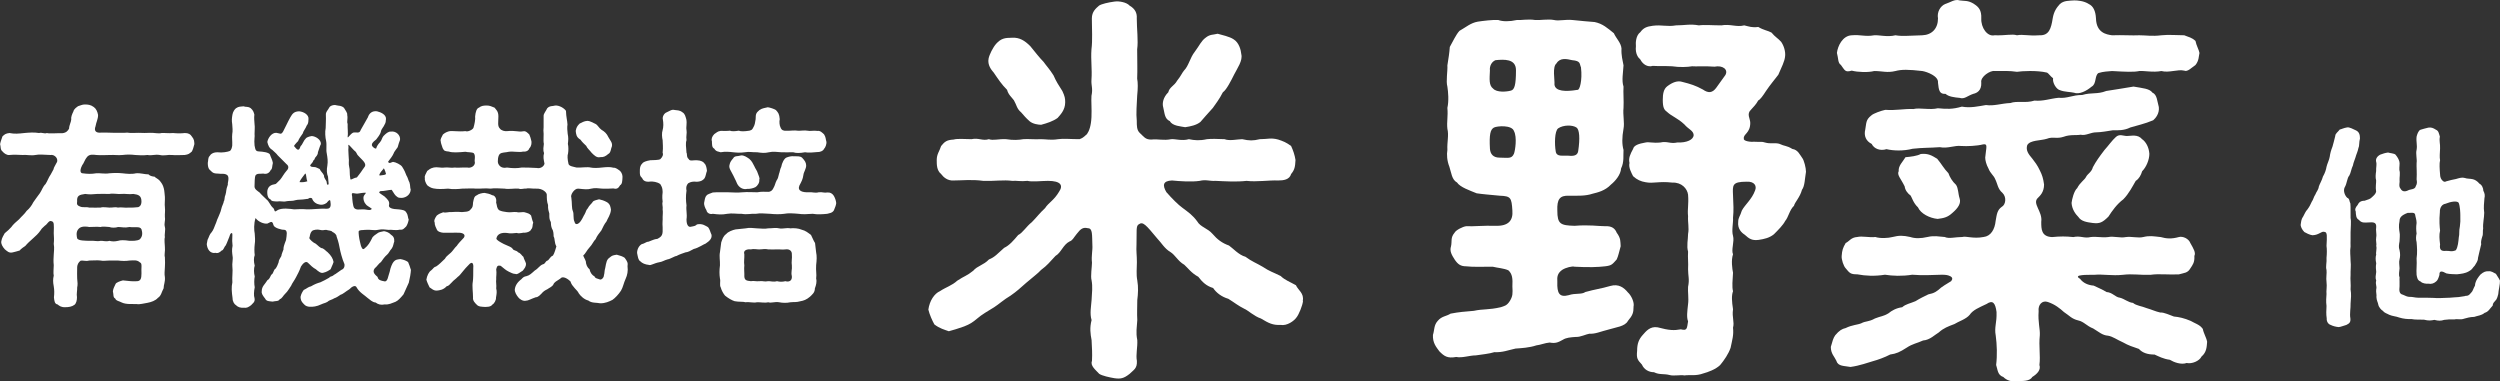
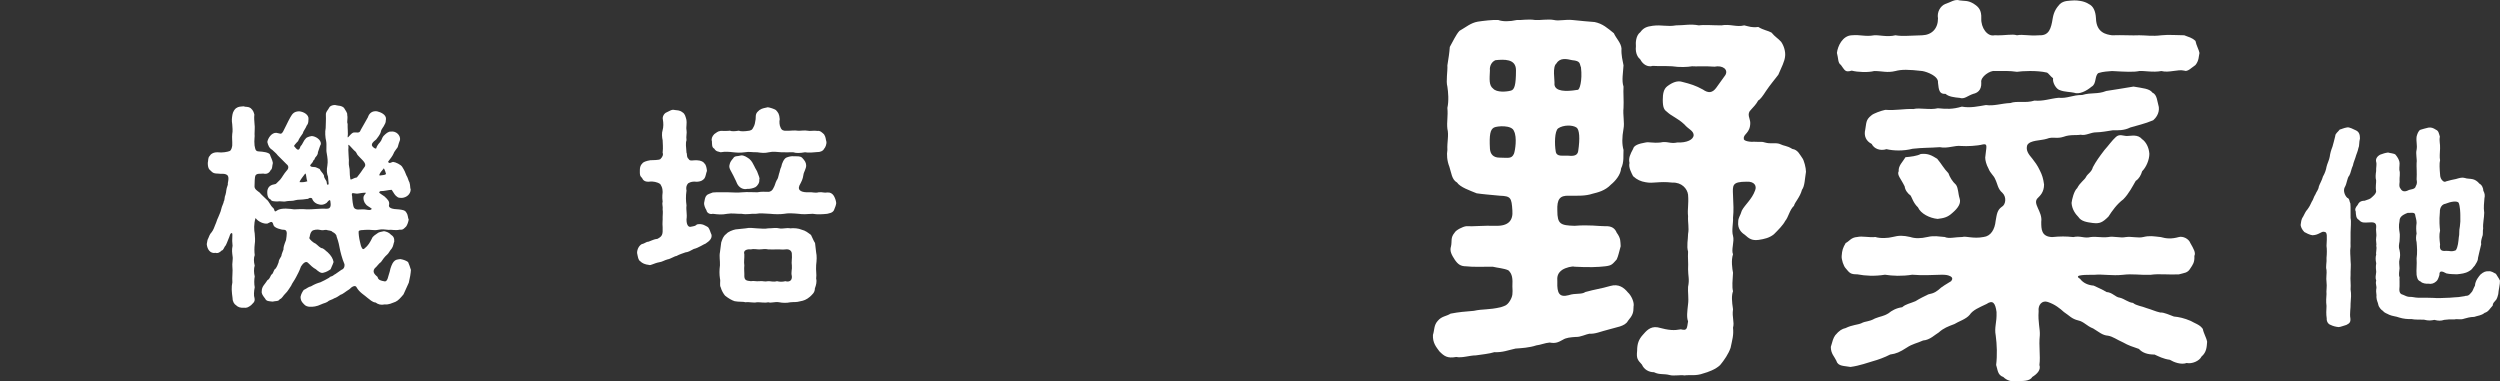
<svg xmlns="http://www.w3.org/2000/svg" id="_レイヤー_1" viewBox="0 0 630.73 96.23">
  <rect x="0" y="0" width="630.73" height="96.23" fill="#333333" stroke="none" />
  <defs>
    <style>.cls-1{fill:#fff;stroke-width:0px;}</style>
  </defs>
-   <path class="cls-1" d="m48.39,34.42c.65.81.59,1.18.65,1.94-.22.86-.38,1.4-.65,1.88-.7.59-.81.7-1.77.86-1.02,0-2.31.11-3.23,0-1.13-.11-1.99.27-3.07,0-1.34-.21-1.99.22-3.12,0-1.24.16-1.99.05-3.12,0-.86-.11-1.94-.16-3.17,0-1.13.11-1.94-.05-3.12,0-1.18,0-2.2.11-3.5,0-.86-.11-1.72-.21-2.31.48-.59.65-.81,1.61-1.24,2.1-.81,1.56-.32,2.04.11,2.04,1.18.16,2.15.21,3.39,0,.81-.11,2.2.21,3.33,0,1.29-.11,2.26-.11,3.33,0,.97.11,2.31.27,3.39,0,1.18-.11,2.1.27,3.17.27.32.38.97.54,1.56.59.22.32.75.43,1.29,1.02.59.75.81,1.13,1.02,1.94.16.54.21,1.67.27,2.15.05.7-.11,1.94,0,2.53.11,1.08-.05,1.61,0,2.53.16,1.08-.27,1.51,0,2.53.21.65-.16,1.94,0,2.53-.21.7,0,1.88,0,2.53.11,1.02-.21,1.99,0,2.53.05,1.13.05,1.77,0,2.53-.05,1.13-.16,1.67,0,2.53.11,1.18-.32,1.88-.32,2.8-.54.97-.59,1.88-1.45,2.42-.59.7-1.72,1.08-2.58,1.24-.86.11-1.94.48-2.8.32-1.02-.05-2.63.16-3.82-.43-.43-.27-1.4-.38-1.56-.97-.59-.27-.38-.97-.59-1.83.11-.86.38-1.08.7-1.88.16-.32,1.13-.7,1.83-.86,1.72.16,2.1.27,3.44.21,1.02,0,1.24-.64,1.24-1.94-.11-1.45.27-2.58-.38-2.8-.7-.65-1.4-.54-2.63-.48-.97.16-1.94.11-2.9,0-1.02-.05-1.51.05-2.2,0-.75,0-1.67.16-2.2,0-.86-.11-1.67,0-2.9,0-.81.27-1.51-.11-2.15.05-.54.38-.81.97-.86,1.56,0,1.51-.05,2.21,0,2.9.11,1.02.16,1.56,0,2.31.05.65-.21,1.67-.05,2.42,0,.75-.16,1.56-.65,1.94-.64.48-1.5.59-2.26.59-1.08.05-1.51-.32-1.99-.7-.75-.11-.81-.91-.91-1.77.11-1.08.11-1.83-.05-2.8-.21-1.08-.21-1.83,0-2.69-.16-.59,0-1.99,0-2.63-.11-1.02-.05-1.88,0-2.69,0-.64.21-1.56,0-2.69.11-1.13.05-1.61,0-2.69.05-2.31.16-2.9-.65-3.06-.59-.22-1.02.86-1.56,1.13-.59.59-.81.7-1.02,1.08-.65.97-1.4,1.61-1.88,2.04-.91.81-1.56,1.4-2.04,1.99-.38.27-1.13.75-1.45,1.18-.43.16-1.4.38-1.78.48-.91.21-1.34-.27-1.99-.81-.59-.65-.97-1.4-.86-1.99.16-1.02.59-1.45.86-2.04.7-.54,1.29-1.13,1.67-1.56.38-.59,1.29-1.4,1.94-1.94.7-.81,1.45-1.4,1.88-2.1.75-.65,1.29-1.34,1.72-2.21.59-.91,1.08-1.45,1.67-2.31.48-.7.81-1.77,1.4-2.26.54-.81.7-1.56,1.34-2.47.27-.48.38-.65.7-1.29,0-.38.48-1.02.75-1.61.64-.86-.38-2.21-1.56-1.99-1.67-.05-2.79-.21-3.76,0-1.13.22-2.37-.11-3.23,0-1.02-.05-2.26-.11-3.33,0-.59.11-1.4-.43-1.72-.86-.64-.48-.43-1.24-.64-1.88.11-.65.38-1.24.59-1.94.54-.54.86-.75,1.77-.86,1.29.27,2.31.16,3.76,0,1.24-.11,2.42-.21,3.71,0,.81-.21,1.29.27,1.99,0,.59.21,2.47,0,3.87.05,1.02-.11,1.45-.65,1.72-1.18,0-.81.48-1.56.54-2.26-.11-.59.22-1.4.54-2.04.16-.7.86-1.08,1.18-1.34.75-.21,1.02-.43,1.72-.43.75,0,1.45.05,2.26.65.59.43.91,1.13,1.07,1.99,0,1.08-.48,1.83-.64,2.85-.48,1.24.21,1.72,1.34,1.61,1.51-.05,2.42.05,3.6.05,1.13-.05,2.04.05,3.06-.05.97.16,1.77.05,2.9.05.91.05,2.04.05,2.85,0,.97-.05,2.15.27,2.9.05.86-.05,1.83.11,2.9,0,1.13.11,2.04.11,2.96,0,.97,0,1.45.32,1.77.86Zm-12.69,23.44c-.38-.86-1.67-.38-3.01-.59-1.34.27-1.88,0-2.9,0-.64.22-1.67.22-2.2,0-.54,0-1.56-.21-2.2,0-1.08-.11-1.83,0-2.9,0-.48-.11-1.94-.32-2.63.43-.81.81-.48,2.04-.38,2.47.38.59,1.99.54,3.01.59,1.4-.11,1.83.22,2.9,0,.54-.05,1.4.27,2.2,0,.65.16,1.24.22,2.2,0,.59-.21,1.56-.21,2.9,0,.7,0,1.94.05,2.58-.38.81-.81.65-1.77.43-2.53Zm-14.2-8.93c-1.45.21-2.15.38-2.04,1.88-.05.59-.16.97.75,1.29.54.32,1.72.05,2.26.27,1.34,0,2.04.05,2.9,0,.7-.22,1.61,0,2.2,0,.91.05,1.5-.22,2.2,0,.86-.16,1.51.11,2.9,0,.43.05,1.72-.05,2.21-.11.32-.11.81-.43.81-1.45,0-1.51-.86-1.72-2.04-1.88-1.18.16-2.15-.11-3.01,0-.91.11-2.04-.22-3.07,0-1.02-.05-2.2,0-3.07,0-1.18.11-1.88.16-3.01,0Z" />
  <path class="cls-1" d="m103.68,68.03c-.05.91-.27,2.2-.54,3.28-.48,1.02-.97,2.15-1.34,2.96-.75.91-1.4,1.61-2.04,1.88-.91.32-1.61.75-2.69.65-.97.21-1.67,0-2.31-.48-.86-.05-1.56-.86-1.99-1.13-.75-.7-2.1-1.4-2.8-2.69-.32-.7-1.24-.16-1.83.48-.97.59-1.72,1.29-2.15,1.34-.48.32-1.18.81-1.61.91-.65.43-1.34.48-1.67.86-.7.43-1.02.38-1.56.65-1.34.65-2.26.65-2.69.65-.75.05-1.4-.16-1.83-.7-.7-.7-.75-1.08-.81-1.77.16-.81.48-1.29.81-1.77.65-.27,1.18-.81,1.83-.91.91-.54,1.61-.81,2.37-1.02.54-.22,1.72-.86,2.26-1.18.21-.38.59-.16,1.18-.7.54-.27,1.08-.75,1.83-1.24.48-.16.91-.59.81-1.45-.59-1.34-1.08-3.33-1.18-3.92-.16-.81-.27-1.56-.81-3.07,0-.48-.59-.97-1.02-1.13-.32-.43-.97-.32-1.61-.54-.65,0-.75.21-1.61,0-.48-.16-1.67-.05-1.99.32-.59.7-.43,1.24-.65,1.72,0,.32,1.02,1.24,1.61,1.45.59.43,1.08,1.13,1.77,1.18.65.38.65.54,1.24.97.91.86,1.34,1.61,1.5,2.47-.27.86-.59,1.34-.75,1.83-.54.38-1.08.7-1.77.86-.65.27-1.4-.38-1.94-.86-.65-.32-1.4-1.02-2.04-1.67-.54-.48-1.24.21-1.72.97-.48,1.34-.81,1.83-1.24,2.69s-1.02,1.56-1.24,2.15c-.48.64-.81,1.4-1.51,2.04-.48.43-.86,1.29-1.34,1.34-.32.64-1.02.43-1.83.64-.91-.11-1.56-.05-1.88-.75-.54-.7-.97-1.24-.86-1.88,0-1.24.81-1.72,1.45-2.8.64-.27.7-1.13,1.08-1.45.43-.21.43-1.18.97-1.45.43-.59.54-1.08.75-1.56.05-.7.38-.97.7-1.61,0-.32.38-1.24.54-1.67-.05-.43.11-1.02.64-2.37.16-1.24.48-2.47-.43-2.58-.7.05-2.58-.48-2.74-1.18-.32-1.34-.81-.65-1.56-.38-.86.11-2.26-.43-2.96-1.4-.48,1.45-.38,3.12-.21,3.92.05.65.16,1.88,0,2.69-.11.97-.11,1.88,0,2.74-.27.7-.27,1.61,0,2.69-.27.7-.21,1.88,0,2.69-.16.75-.16,1.94,0,2.74-.21,1.02-.27,2.1-.05,2.74.21,1.02-.48,1.29-.86,1.77-.65.48-1.02.75-1.88.65-.86.05-1.45-.16-1.94-.65-.38-.21-.86-.86-.86-1.77-.22-1.56-.32-2.8-.05-3.98-.11-1.34.16-2.85,0-3.98-.11-.65.21-1.94.05-2.63-.11-.91-.22-1.51,0-2.63-.11-.91-.11-1.4-.05-2.63.05-.65-.16-.65-.38-.48-.27.27-.21.54-.65,1.51-.21.59-.48,1.18-.64,1.51-.43.38-.54,1.24-1.02,1.29-.32.32-.92.81-1.51.59-1.4.27-2.15-.91-2.26-2.21.16-.81.16-1.13.38-1.45.16-.32.32-1.02.86-1.56.43-.54.7-1.34.91-1.88.38-.81.32-1.02.75-1.88.16-.48.65-1.4.75-2.04.16-.81.65-1.56.65-1.99.27-.32.11-1.02.43-1.67.27-.86.05-1.08.59-2.53-.11-.43.43-1.61-.05-2.31-.65-.65-1.72-.32-2.53-.48-1.29,0-1.45-.48-1.94-.91-.43-.32-.54-1.02-.54-1.77.16-.7,0-1.29.48-1.77.21-.43.91-.97,2.04-.92,1.08.16,2.53-.11,3.01-.32.43-.21.59-.97.64-1.4.05-1.24-.11-1.88,0-2.9.16-.65.05-1.83,0-2.42-.16-1.08-.11-1.45.05-2.47.11-.7.59-1.4.91-1.61.7-.48,1.13-.38,1.88-.48.7.27,1.02-.05,1.83.48.65.59.75,1.02.91,1.61-.11.86,0,1.61.05,2.47.11.7,0,1.4,0,2.42.11.65-.16,1.4,0,2.9.21.92.16,1.51,1.18,1.51.86.05,2.37.21,2.69.75.16.59.65,1.4.75,2.15-.22.86-.11,1.56-.54,1.77-.27.64-.92,1.18-1.88.91-.81.11-1.51-.11-1.94.43-.27.48-.22,1.83-.27,2.85.05.7.65,1.02,1.29,1.51.48.59,1.02,1.02,1.77,1.77.54.38.97,1.51,1.51,1.99.7.48.21,1.45,1.13.75,1.08-.75,3.44-.38,4.3-.27,1.02-.05,1.94-.11,3.23,0,1.24.05,3.55-.27,5.05-.16,1.02,0,1.02-.91.86-1.88-.05-.38-.21-.38-.54-.05-.11.11-.21.21-.43.48-.59.43-1.29.54-1.83.38-.65-.11-1.56-.59-1.83-1.56-.81-.32-.75.21-1.29.16-1.51.27-2.21.11-2.9.32-.75.27-1.61.11-2.31.27-.7.21-1.45-.11-2.31.05-.91-.05-1.4,0-1.72-.59-.38-.05-.86-.7-.75-2.1.21-1.13.86-1.51,2.1-1.72.27-.16.65-.65,1.13-1.08.48-.54.91-1.45,1.67-2.31.48-.48.59-1.13-.05-1.61-.91-.97-1.99-1.94-2.21-2.21-.43-.59-.86-.86-1.4-1.4-.81-.48-1.02-1.13-1.24-1.99.16-.97,1.08-2.37,2.26-2.31.97.11,1.18.59,1.72-.32.32-.54,1.24-2.58,1.83-3.6.54-.97.97-1.45,2.21-1.51,1.24.11,2.47.92,2.37,1.94-.05.43.05,1.08-.43,1.61-.32.86-.91,1.45-1.02,2.04-.59.86-.91,1.24-1.18,1.94-.22.21-.54.54-.75.81-.16.16-.27.38-.27.43q0,.11.11.11c.97,1.34,1.24.81,1.56-.11.48-.38.7-1.34,1.24-1.83.11-.32.86-.59,1.56-.7.91.05,2.37.86,2.31,2.04-.16.21-.38.97-.75,2.04,0,.75-.54,1.13-.75,1.45-.11.65-.32.27-.54.97-.11.32-.81.81-.64,1.02.27.38.7.22.97.32.32-.11.97.32,1.4.48.27.65.75.91,1.08,1.61,0,.91.7,1.18.7,1.83.05.43.16.54.27.54s.21-.11.21-.27c-.05-.75-.05-.81-.16-1.77-.32-.81-.38-1.67-.16-2.85.16-1.02.05-1.83-.16-3.06-.21-.86.05-2.1-.16-3.12-.21-.81-.32-2.31-.11-3.23,0-.86.11-2.04.05-3.33-.05-.81.48-1.13.81-1.78.21-.59,1.34-.86,1.88-.64.59.16,1.18,0,1.88.64.38.7.91,1.24.81,1.78.22,1.02-.16,1.67.11,2.26-.05,1.02.16,2.47,0,3.28,0,.11.05.16.11.11.11-.11.27-.32.54-.59.43-.43.7-.7,1.24-.64,1.08.11,1.18-.05,1.45-.7.54-.86,1.18-2.15,1.77-3.12.32-1.02,1.08-1.67,2.31-1.51.91.22,2.31.81,2.26,1.94-.11.43.05.81-.38,1.45-.16.48-.81,1.08-.91,1.72-.16.81-.91,1.56-1.18,1.99-.21.16-1.02.75-1.08,1.24-.11.27.16.59.43.81s.59.32.65.21c.11-.54.59-1.18.91-1.5.54-.59.48-1.08.91-1.61.64-.65,1.24-1.18,1.88-1.13,1.29-.21,2.47.91,2.31,2.1-.16.43-.48,1.29-.59,1.83-.27.43-.97,1.24-1.02,1.56-.27.65-.81,1.34-1.4,2.1.22.7.97.05,1.24.05.64.05,1.99.7,2.31,1.24.59.91.81,1.5,1.08,2.2.32.43.48,1.29.75,1.72.27.86.11,1.24.32,1.83-.05,1.18-1.02,1.99-2.21,2.1-.75-.05-.86.05-1.4-.43-.27-.16-.7-.81-1.18-1.61-.75,0-2.04.38-2.8.32-.38.16-.43.32-.27.48.16.16.7.48,1.24.86.86.81,1.29,1.24,1.18,2.04-.32.91.81,1.18,2.47,1.24.81.11,1.56.16,1.88.81.48.7.32,1.24.59,1.77-.16.86-.43,1.4-.64,1.72-.59.54-.75.91-1.61.81-1.08.27-2.04-.05-2.85.05-1.08-.11-1.56-.21-2.69,0-.97.21-1.72-.11-3.23,0-.59.11-1.4-.05-1.61.38-.05.43.11,1.77.32,2.58.16.75.27,1.24.54,1.67.16.27.38.32.64.05.91-.7,1.4-1.61,1.83-2.47.21-.65,1.08-1.08,1.4-1.34.38-.32.91-.38,1.67-.54.59.11,1.24.32,1.72.86.65.43.91.86.86,1.77-.21.48-.21,1.18-.65,1.77-.43.43-.81,1.29-1.13,1.5-.65.54-1.18,1.34-1.56,1.88-.54.32-1.18,1.34-1.56,1.56-.86,1.08.32,1.83.7,2.21.11.81.97.97,1.61,1.08.97.32,1.02-1.29,1.45-2.42.16-.97.64-2.1.97-2.47.48-.59.91-.59,1.72-.7.91.16,1.5.43,1.94.75.32.7.43,1.08.7,1.94Zm-26.4-23.44c-.05-.38-.11-.65-.16-.75-.05-.05-.11-.05-.16,0-.43.59-1.24,1.56-1.4,2.1.75.11,1.56-.05,1.99-.21-.16-.27-.21-.75-.27-1.13Zm10.92-7.85c-.05-.05-.11-.11-.16-.16l-.16-.05c.05.65.05.81,0,1.24.05.7.05,1.67.11,2.2.11.54-.11,1.24.11,2.15.22.65.05,1.72.27,2.9,0,.16.05.27.16.27s.32-.11.54-.21c.32-.16.64-.27.97-.32.54-.75.7-.81,1.5-2.04.27-.48.92-.81.43-1.67-.48-.81-1.83-1.78-1.99-2.37-.27-.59-.54-.54-.91-1.02-.38-.38-.59-.65-.86-.92Zm4.09,14.79c-.43-.43-.65-1.24-.59-1.72.05-.65.59-.86.59-1.18-.54-.05-1.34.11-2.1.22-.97.05-1.67-.65-1.34.75,0,.43.16,2.53.54,2.9.54.54,1.24.32,2.15.32.81-.05,1.99.48,2.26-.16-.59-.48-1.29-.75-1.51-1.13Zm4.95-8.17c-.16-.43-.32-.86-.43-.86-.05,0-.11.05-.11.16-.21.22-.81.91-.97,1.34-.05.16-.05.32.16.27.54-.11,1.24-.05,1.5-.38-.05-.16-.11-.38-.16-.54Z" />
-   <path class="cls-1" d="m157.62,65.07c.59.81.86,1.24.7,2.1.16,1.18-.05,2.26-.48,3.17-.48,1.02-.65,2.15-1.18,3.01-.59.91-1.51,1.88-2.15,2.31-.86.43-1.78.86-3.07.86-.97-.22-2.15,0-3.01-.7-1.08-.27-1.99-1.18-2.42-1.83-.16-.43-.65-.86-1.02-1.29-.54-.64-.81-.91-1.08-1.72-.59-.59-1.94-1.5-2.53-.7-.97.64-1.56.91-1.77,1.5-.32.59-1.18.91-1.5,1.18-.65.32-1.02.54-1.51,1.13-.27.21-.75.91-1.45.91-1.24.43-1.88.86-2.42.86-.81.21-1.67-.43-1.99-.86-.43-.54-.91-1.29-.86-1.99.11-.91.59-1.77,1.67-2.58.32-.38.7-.7,1.24-.75.86-.21,1.29-.7,2.15-1.45.86-.48,1.18-1.24,2.04-1.56.54-.05.59-.7,1.08-.91.43-.05.65-.97,1.45-1.29.38-.54.75-1.94.86-2.31-.54-.91-.32-1.88-.7-2.53,0-.65-.05-1.45-.43-1.99-.21-.54-.27-1.18-.27-1.61-.43-.75-.38-1.18-.38-2.15-.16-.54-.38-1.18-.32-2.15-.32-.91-.32-1.67-.32-2.63,0-.54-1.08-1.61-2.69-1.51-.97.05-1.99-.21-2.53,0-.54-.11-1.18.27-1.88,0-.97-.11-2.47.21-3.55,0-1.4-.05-2.53-.16-3.55,0-1.34-.16-2.58.05-3.6,0-1.02-.11-2.42,0-3.55,0-.97.11-2.42.21-3.55,0-1.45.11-2.63.16-3.66-.05-.7-.11-1.29-.54-1.61-.81-.43-.59-.7-1.4-.59-1.83-.16-.54.27-1.02.59-1.77.38-.21.65-.65,1.61-.86,1.13-.21,1.83.16,2.74,0,.91-.11,1.67.16,2.63,0,.65.11,1.72-.05,3.17,0,.75.21,1.94-.32,1.88-1.34-.21-.48.27-1.56-.27-2.26-.38-.32-1.67-.22-2.1-.38-1.78.16-3.28.27-4.2-.05-.97-.11-1.18-.11-1.56-.86-.16-.59-.48-1.24-.48-1.72-.21-.54.27-1.08.54-1.72.38-.32.75-.59,1.51-.81.91-.21,2.31.16,4.2-.05.43.27,1.72-.27,1.99-.81.27-.86.54-2.2.43-2.9.11-1.13.38-2.04.97-2.21.54-.43,1.08-.54,1.94-.54.75,0,1.18.21,1.99.54.38.54.97.86.97,2.21,0,1.51-.27,2.42.38,3.07.32.48,1.24.75,1.88.64,1.99-.21,2.74.27,3.98.05.65-.16,1.13.38,1.56.81.27.59.32.86.54,1.72.05.48,0,1.24-.54,1.77-.16.54-.75.91-1.56.81-.91.27-2.47-.11-3.6.05-.86.22-1.77.11-2.26.54-.48.38-.64,1.88-.43,2.42.38.91,1.18,1.24,2.21,1.02,1.45.21,2.58.21,3.71,0,1.08,0,2.1,0,3.82.11.86.21,1.77-.32,1.94-1.08-.21-1.08-.38-1.72-.11-2.69-.32-.75-.11-1.67-.05-2.31-.21-.97.05-2.26-.11-3.39.11-.97,0-2.47.05-3.71,0-.54.59-1.18.91-1.88.65-.7,1.34-.48,2.04-.7,1.02-.05,2.21.65,2.69,1.34.05,1.67.32,2.31.38,3.44-.11.75-.05,1.56.05,2.37.21.91.16,1.61.05,2.53.16.65.16,1.67.05,2.37-.21.59-.16,1.5.11,2.69.16.59,1.24.7,2.04.91,1.45.05,2.69-.21,3.55,0,.65.16,1.99.11,2.8,0,1.08-.11,2.1-.21,2.96.05.59-.05,1.13.43,1.67.81.54.59.64,1.24.59,1.77-.05.7-.05,1.56-.59,1.83-.38.65-.75,1.08-1.67.81-1.07.05-1.99.11-2.85.05-1.08-.11-1.88-.21-2.74,0-1.02.27-1.67.16-3.33,0-.97-.05-2.04,1.61-1.72,2.26.21,1.45.05,2.63.38,3.39s0,1.88.43,2.74c.21.97,1.08.54,1.61-.27.48-.7.7-1.34.91-1.61.38-.65.38-1.13.75-1.45.54-1.02,1.02-1.18,1.4-1.83.22-.21,1.02-.43,1.51-.54.54.11,1.29.32,2.04.75.81.54.86,1.24.97,1.88-.11,1.34-.86,2.21-1.13,2.96-.65.81-.81,1.34-1.29,2.26-.7.91-1.08,1.34-1.45,2.21-.54.48-.81,1.34-1.56,2.1-.7.75-1.02,1.61-1.56,1.99,0,.27.48.97.64,1.5.05.86.38,1.56.97,2.04.16.91.7,1.51,1.24,1.77.11.48.7.54,1.29.75.38.21,1.08-.38,1.08-1.08.16-.38.11-1.18.32-1.77.27-1.5.38-2.15,1.08-2.63.7-.59.86-.59,1.83-.75.86.22,1.51.43,2.04.81Zm-25.76,3.23c-.54.32-1.4,1.08-1.83.81-.59,0-1.13-.32-1.61-.54-.97-.48-1.18-.81-2.1-1.51-.64-.11-.91-.11-1.13.86.16,1.08-.05,1.88,0,2.58-.11.54.11,1.51,0,2.26.21.81.11,1.34-.05,2.31.05.65-.43,1.51-.91,1.77-.43.65-1.5.59-1.99.59-.59-.05-1.51,0-1.99-.59-.38-.38-1.02-.97-.91-1.77,0-1.45-.27-2.85-.05-4.03.11-.75.11-1.99.11-3.44.11-1.02-.21-1.88-1.18-.75-.64.7-.91.91-1.4,1.56-.64.75-.86,1.13-1.34,1.45-.43.48-1.24,1.02-1.4,1.29-.7.65-.81.97-1.4,1.08-.81.91-1.83,1.02-2.42,1.08-.91.05-1.18-.38-1.88-.81-.32-.7-.59-1.18-.81-1.94.16-1.02.64-1.99,1.24-2.37.54-.43.59-.81,1.24-.97.7-.43,1.34-1.13,2.21-1.94.48-.91,1.29-1.13,2.04-2.15.43-.59.65-.81.97-1.13.16-.32,1.08-1.34,1.77-2.04.48-.75-.16-1.18-1.13-1.24-1.02-.05-3.23.05-4.09,0-.59-.05-1.4-.27-1.61-.81-.16-.32-.59-1.18-.54-1.77-.27-.48.11-1.18.54-1.77.48-.38,1.08-.65,1.61-.81.7.21,1.51-.16,2.04-.05.7-.05,1.4-.11,2.69,0,.65-.11,1.72.05,2.21-.7.54-.48.54-.91.59-1.72.22-1.02.27-1.56.97-1.83.32-.32,1.34-.59,1.94-.59.59.11,1.29.22,1.94.59.54,0,1.18.7.97,1.83.27.81.11,1.34.75,1.94.65.32,1.24.38,1.94.48.97.16,1.61-.11,2.53,0,.59.21,1.45-.11,1.99.05.91.27,1.18.32,1.61.81.21.7.27,1.18.54,1.77-.27.75,0,1.18-.54,1.77-.16.43-.81.75-1.61.81-.43-.11-1.34.32-1.99.05-.64.05-1.61.21-2.53,0-1.13-.11-2.42.11-2.63,1.45.11.38.86.81,1.88,1.34,1.56.7,1.88.75,2.26,1.24.21.48.97.32,1.34.86.7.21.97.91,1.34,1.13.16.65.48,1.08.65,1.67.05.86-.38,1.24-.81,1.83Zm14.57-33.07c-1.08-.65-1.08-1.4-1.18-2.21.16-.81.32-1.18.97-1.83.54-.27,1.13-.65,1.99-.7.59,0,1.24.43,1.99.75.65.32.86,1.02,1.56,1.51.75.43,1.34.97,1.72,1.83.43.81,1.08,1.4.91,2.31-.27.54-.27,1.67-.91,1.94-.75.65-1.24.86-2.04.81-.91.27-1.67-.59-2.21-1.13-.43-.59-1.08-1.08-1.34-1.72-.59-.59-.86-.75-1.45-1.56Z" />
  <path class="cls-1" d="m179.51,59.21c.16.91-.43,1.56-1.51,2.26-.32.05-1.77,1.08-2.96,1.34-.86.48-1.45.81-2.1.86-.54.21-1.51.48-2.26.91-.54.05-1.51.75-2.26.86-.65.16-1.45.65-1.99.7-1.51.27-2.26.91-2.69.7-1.02-.11-1.72-.43-2.2-.92-.54-.32-.59-1.08-.81-2.1,0-.91.48-1.88,1.24-2.26.27,0,.59-.21,1.29-.54.54.05,1.4-.65,2.58-.75,1.29-.65,1.4-1.13,1.34-2.9-.11-1.24.05-1.77,0-2.63,0-.81.11-1.13,0-1.88.11-.81-.21-1.34,0-1.94-.05-.43-.16-1.18,0-2.47-.05-.97-.11-1.18-.59-1.99-.75-.59-1.94-.7-2.53-.65-1.08.16-1.77-.16-2.04-.86-.64-.59-.59-.97-.59-1.83,0-.7.05-1.34.59-1.83.16-.38,1.02-.7,2.04-.86.75-.05,2.04,0,2.53-.27.59-.59.81-1.13.59-1.61.16-1.67,0-2.04,0-3.17-.16-.65-.27-1.77,0-2.58.22-.75.22-1.72.05-2.69-.16-.59.27-1.51.97-1.77.65-.27,1.29-.81,1.99-.59.65.11,1.24,0,1.99.59.64.38.75,1.02.97,1.77.22,1.08-.11,1.99.05,2.69.16.86-.16,1.51,0,2.58-.27.75-.11,1.72,0,3.17.21.21-.05,1.13.54,1.56.27.65,1.18.27,2.04.32,1.18.05,1.72.43,1.99.86.38.32.54,1.24.59,1.83-.27.7-.27,1.24-.59,1.83-.32.43-.81.86-1.99.91-.91-.11-1.5,0-2.15.38-.59.64-.54,1.4-.43,1.83-.21,1.5-.16,2.53,0,3.76-.16,1.29.21,2.04,0,3.55,0,1.77.75,1.94,1.08,1.83.91-.16,1.18-.21,1.56-.59,1.4-.32,2.26.43,2.8.7.43.48.59,1.34.86,1.88Zm31.46-7.96c-.05.59-.32,1.13-.59,1.83-.43.7-1.18.7-1.67.86-1.02.11-2.53.22-3.66,0-1.45.11-2.58.16-3.6,0-1.29-.11-2.63-.21-3.6,0-1.02.16-2.58.11-3.55,0-1.4-.05-2.47-.21-3.6,0-1.02-.11-2.2.27-3.6,0-1.24.05-2.37-.21-3.6,0-1.4.27-2.37.16-3.66,0-.7.22-1.51-.21-1.61-.91-.38-.59-.64-1.4-.59-1.83.16-.75.21-1.45.59-1.83.21-.38.97-.54,1.61-.81,1.08-.11,2.58,0,3.82-.05,1.18,0,2.21.16,3.71,0,1.18-.11,2.53,0,3.71,0,1.08-.21,1.88-.11,2.74-.11.65,0,1.08-.43,1.29-.91.48-.81.43-1.24.86-2.04.27-.27.43-.97.59-1.67.16-.27.21-1.08.54-1.67.16-.97.75-2.15,1.34-2.37.54-.21,1.18-.38,1.83-.32.81.05,1.56-.11,2.1.38.7.75.97,1.18,1.02,1.88.05.86-.65,1.77-.7,2.47-.16,1.08-.43,1.56-1.02,2.69-.54,1.34.81,1.72,2.31,1.67.97-.11,1.56.27,2.58,0,.97-.11,1.34.21,2.15.05.75-.05,1.24.21,1.67.86.38.7.54,1.29.59,1.83Zm-31.35-15.59c-.21-.54,0-1.24.59-1.83.59-.38.81-.7,1.61-.81.7,0,1.72.05,2.31-.05.54.21,1.29.16,2.26,0,.48.21,1.34.21,2.69,0,.59-.21.65-.16,1.02-.91.38-.65.38-1.13.54-1.99,0-1.4.16-1.61.97-2.31.81-.54,1.34-.48,2.1-.7.48.05,1.67.43,2.04.7.59.65.86.97.97,2.31-.16.59-.05,1.67.21,2.1.27.75.86.86,1.45.81,1.08.05,1.99-.16,2.96,0,.59.05,1.67-.16,2.42,0,.59.16,1.56-.11,2.47.05.75-.11,1.24.48,1.67.86.48.75.38,1.18.59,1.83.11.59-.27,1.56-.59,1.83-.22.54-1.08.86-1.67.81-1.02.11-2.37.22-3.12.05-1.24.22-2.2.27-3.01,0-1.13,0-2.1.05-3.01,0-1.18-.11-2.1-.21-3.07,0-1.13.27-1.88.16-3.01,0-1.18.05-1.94-.21-3.07,0-1.29.16-1.88.11-3.01,0-.91-.11-1.94-.21-3.12,0-.59-.21-1.13-.11-1.61-.91-.65-.32-.54-1.08-.59-1.83Zm26.29,31.3c-.11,1.24.16,2.2,0,3.33.21.75,0,1.61-.32,2.47,0,1.08-.7,1.56-1.24,2.1-.86.75-1.67,1.02-2.37,1.13-1.13.32-1.51.16-2.58.27-.97.22-2.04.16-2.8,0-1.13-.21-1.99.27-2.8,0-.86.22-1.94-.05-2.85,0-.75.22-2.15-.16-2.8,0-.75-.21-1.67-.05-2.8-.27-.7-.21-1.61-.75-2.42-1.4-.38-.43-.91-1.34-1.08-2.04-.38-.65,0-1.56-.21-2.26-.16-1.08-.16-2.1,0-3.33.05-1.24-.21-2.26,0-3.33.11-.7.21-1.51.32-2.47.32-.86.43-1.51,1.29-2.15.43-.54,1.56-.97,2.31-1.13.59-.05,1.61-.16,2.58-.27.86-.22,2.04-.05,2.8,0,.86,0,1.99.21,2.85,0,1.13,0,1.99-.22,2.8,0,.75.21,1.94-.22,2.8,0,.86-.11,2.1,0,2.8.32,1.13.27,1.67.81,2.42,1.34.43.81.59,1.4,1.02,2.04.11.86.16,1.56.27,2.31.21.97.16,2.04,0,3.33Zm-14.36-21.62c.16.7-.48,1.61-.97,1.88-.65.32-1.51.48-2.04.43-1.02.27-2.1-.32-2.58-1.34-.48-1.18-.65-1.29-.91-1.94-.65-1.34-1.18-1.88-1.02-2.69.16-.91.59-1.29.97-1.77.32-.65,1.13-.43,1.99-.7.75-.05,1.4.43,2.04.86.7.59.97,1.29,1.29,1.88.21.54.75,1.24.81,1.61.27.75.64,1.45.43,1.77Zm8.23,18.82c.05-.81-.59-1.4-1.61-1.24-.91.11-1.45-.05-2.15,0-.59,0-1.51.05-2.21,0-.86-.21-1.34,0-2.2,0-.48.05-1.34-.21-2.15,0-.86-.11-2.04.16-1.67,1.24.05.91-.16,1.94,0,2.8-.11.81.05,2.1,0,2.74.05,1.02.54,1.13,1.67,1.24.75-.16,1.24.11,2.15,0,.97-.11,1.18.21,2.2,0,.48-.05,1.34.27,2.21,0,.65.16,1.29.21,2.15,0,.81.27,1.72-.05,1.61-1.24-.27-1.13.11-1.61,0-2.74-.16-.81.11-1.83,0-2.8Z" />
-   <path class="cls-1" d="m328.74,75.9c-.1,1.21-1.11,3.54-1.62,4.15-.61.91-2.43,2.23-4.05,1.92-1.92.1-2.93-.4-4.96-1.62-1.62-.51-3.34-2.12-4.15-2.43-1.62-.81-2.43-1.52-4.05-2.53-1.72-.51-3.04-1.52-3.85-2.73-1.72-.51-2.73-1.52-3.74-2.83-1.72-.91-2.73-2.33-3.54-3.04-1.62-.91-2.23-2.43-3.54-3.24-1.42-.81-2.33-2.43-3.24-3.34-2.94-3.54-3.64-4.35-4.66-3.64-.81.4-.51,1.72-.61,5.16-.1,1.72.1,2.53.1,4.45,0,1.42-.2,3.04.1,4.55.3,1.72.2,3.44,0,4.96,0,1.42-.1,3.54,0,5.06-.1,1.92-.4,3.04,0,5.06.1,1.82-.4,3.64-.1,5.26.1,1.92-.81,2.23-1.82,3.24-1.52,1.21-2.33,1.32-3.84,1.11-1.21-.2-3.14-.61-3.85-1.11-.81-.91-2.33-2.02-1.82-3.24.1-2.12,0-3.04-.1-5.26-.3-1.62-.51-3.04,0-5.06-.51-1.62-.1-3.54,0-5.06.1-1.82.3-3.34,0-4.96-.3-1.01.1-3.44.1-4.45-.2-1.72.2-3.14.1-4.45-.1-2.53.1-4.25-1.11-4.25-1.21-.3-1.82.1-2.83,1.42-.91,1.11-1.01,1.62-1.82,1.92-1.62.81-2.12,2.83-3.54,3.64-1.42,1.52-2.12,2.43-3.64,3.54-.81.91-2.23,1.92-3.74,3.24s-2.33,2.12-3.95,3.24c-1.72,1.01-3.04,2.23-4.15,2.93-1.32.81-3.24,1.92-4.25,2.83-1.21,1.01-1.82,1.42-3.34,2.02-1.42.51-2.73.91-3.85,1.21-1.11-.4-2.33-.71-3.64-1.72-.51-.91-1.21-2.43-1.52-3.74.3-2.23,1.52-4.05,2.93-4.66,1.52-1.01,3.04-1.42,4.35-2.63,1.82-1.21,2.43-1.21,4.05-2.53,1.01-1.21,2.63-1.42,3.95-2.83,1.52-.61,2.12-1.42,3.84-2.93,1.32-.61,2.43-1.92,3.54-3.24,1.11-.51,2.02-2.12,3.44-3.24,1.21-1.21,1.92-2.23,3.34-3.54.91-1.42,2.23-1.92,3.54-4.15,1.11-1.62.41-2.73-2.83-2.73-1.52,0-3.95.3-5.16,0-1.72.2-2.63-.1-3.85,0-2.12-.3-4.55.1-7.29,0-2.83-.4-5.36-.1-7.49-.1-1.52.1-2.53-.81-3.14-1.62-1.11-.91-1.11-2.33-1.11-3.54,0-1.52.71-2.23,1.11-3.54.91-1.11,1.42-1.52,3.14-1.62,1.01-.3,2.83-.1,4.55-.1,1.72-.41,2.83.51,4.35,0,1.11.41,2.43-.1,4.35,0,1.82.3,3.24.2,4.35,0,1.11-.1,2.94.1,4.45,0,1.32,0,2.43.3,4.35,0,1.32-.2,3.04,0,5.36,0,.61-.2,1.01-.41,1.92-1.32.51-.71,1.01-2.02,1.11-4.25.1-2.12-.1-4.05,0-5.36.41-1.92-.1-2.53,0-4.05.2-2.73-.2-4.96,0-7.69.3-2.33.1-5.06.1-7.79,0-1.72,1.01-2.53,1.82-3.24.61-.41,2.33-.81,3.85-1.01,1.21-.2,3.14.2,3.84,1.01,1.42.81,1.92,1.92,1.82,3.24,0,2.63.41,5.67.1,7.79,0,2.83.1,5.26,0,7.39.2,1.01.2,2.43,0,4.35-.1,2.02-.3,4.55-.1,6.27,0,1.32,0,2.33.71,3.04,1.11,1.01,1.42,1.72,2.93,1.72,1.82-.2,3.04.3,5.06-.1,1.01-.1,2.73.51,4.45,0,1.42.3,2.73.41,4.55,0,.91-.1,2.73-.1,4.45,0,1.21.51,3.34,0,4.45,0,1.82.41,2.73.41,4.45,0,1.92,0,2.83-.41,4.65.1,1.21.4,2.02.71,3.24,1.62.51,1.11.91,2.23,1.11,3.54-.1,1.72-.2,2.43-1.11,3.54-.4,1.42-1.92,1.62-3.24,1.62-2.33-.1-5.46.41-7.99.1-2.63.3-5.57.1-7.79,0-1.62.1-2.43-.4-4.05,0-2.02.3-4.96.1-6.98-.1-2.33.1-2.43,1.21-1.42,2.94,1.42,1.62,3.04,3.24,4.05,3.95,1.62,1.21,2.63,1.92,3.74,3.44.81,1.42,2.63,1.72,3.85,3.14,1.21,1.42,2.43,2.33,4.15,2.94.91.61,2.53,2.43,4.15,2.83,1.62,1.21,2.83,1.62,4.35,2.53,1.82,1.21,2.53,1.32,4.55,2.33,1.01,1.01,2.43,1.52,3.85,2.33.51,1.21,2.12,2.02,1.72,3.95Zm-78.12-57.68c-.51-.61-1.52-1.82-1.21-3.44.2-1.01,1.11-2.83,1.92-3.74,1.21-1.32,2.12-1.52,4.05-1.52,1.82-.1,3.14.71,4.55,2.12,1.32,1.62,2.33,2.93,3.34,3.95.71,1.01,1.52,1.82,2.53,3.44.71,1.62,1.21,2.33,2.23,3.95.61,1.32.71,1.82.71,2.83,0,2.02-1.32,3.24-1.92,3.95-1.11.81-2.63,1.32-4.15,1.72-.71,0-2.12-.2-2.93-.91-1.01-.91-1.32-1.32-2.12-2.23-1.11-.91-1.11-1.82-1.82-3.04-.51-.71-1.42-1.42-1.72-2.63-1.42-1.42-2.12-2.53-3.44-4.45Zm42.81,8.7c-.2-.91,0-2.33,1.32-3.64.3-1.32,1.52-1.62,2.23-2.93.91-1.11,1.21-1.92,1.72-2.53,1.21-1.21,1.52-3.24,2.73-4.76,1.21-1.62,1.62-2.73,2.73-3.54,1.11-.91,1.92-.71,3.04-1.01,1.01.3,3.04.71,4.05,1.42,1.32.81,1.82,2.63,1.92,3.74.41,1.62-1.01,3.54-1.82,5.16-.71,1.42-1.92,3.85-2.83,4.45-.91,1.82-1.92,3.04-2.53,3.95-1.32,1.42-2.33,2.63-3.14,3.54-1.01.81-2.43,1.11-3.84,1.32-1.01-.2-3.24-.3-3.85-1.52-1.42-.61-1.32-2.12-1.72-3.64Z" />
  <path class="cls-1" d="m412.13,77.42c0,1.42-.2,2.12-1.42,3.54-.71,1.42-3.14,1.62-4.66,2.12-2.43.61-3.54,1.21-5.06,1.11-.71.1-2.43.91-3.34.81-1.52.1-2.53.2-3.34.71-1.11.61-1.82,1.01-3.34.71-1.21.1-2.33.61-3.34.71-1.82.61-3.85.71-5.26.81-1.92.41-3.24,1.01-5.36.91-1.21.4-3.34.61-4.66.81-1.62,0-3.44.71-4.96.4-2.23.41-3.04-.2-4.25-1.42-.81-1.11-1.72-2.13-1.62-4.15.4-1.21.2-2.43,1.21-3.54,1.01-1.21,2.12-1.11,3.24-1.82,2.12-.41,3.54-.51,5.87-.71,2.33-.51,3.74-.2,6.78-.91.81-.3,1.52-.3,2.33-1.62.71-1.21.71-1.82.61-3.64.1-1.92,0-3.14-1.01-4.05-1.11-.51-2.73-.61-3.95-.91-2.93,0-4.96.1-6.68-.1-1.42,0-2.12-.51-2.93-1.72-.71-1.11-1.32-2.12-.91-3.34.3-1.32-.2-2.12.91-3.44.3-.61,2.02-1.52,2.93-1.62,1.82.1,4.35-.2,7.39-.1,3.34.1,4.45-1.42,4.25-3.85-.2-3.24-.4-3.64-3.14-3.74-2.12-.2-4.55-.4-5.87-.61-1.72-.71-4.15-1.52-4.96-2.73-1.32-.71-1.42-2.43-1.92-3.95-.61-1.52-.71-3.14-.51-4.25-.1-2.12.41-3.64,0-5.36-.2-1.72.2-3.14,0-5.26.41-1.82.2-4.05,0-5.36-.4-1.42.1-3.95,0-5.36.3-1.92.51-3.14.61-4.66.81-1.42,1.52-3.04,2.43-4.05,1.62-.91,2.83-2.02,4.65-2.33,1.32-.2,3.85-.51,5.16-.41,1.11.41,2.83.41,4.66,0,1.01.1,2.83-.3,4.65,0,1.21.1,3.24-.3,4.76,0,1.21.3,2.93-.2,4.66,0,2.02.2,4.05.41,5.57.51,2.02.41,3.24,1.52,4.86,2.83.51,1.21,1.82,2.43,1.92,3.85-.1,1.72.3,3.04.51,4.25-.1,1.82-.51,3.85,0,5.36-.1,1.52.1,3.54,0,5.36-.2,1.82.3,3.74,0,5.26-.4,2.23-.4,3.95,0,5.36-.1,1.32.2,3.04-.61,4.66-.1,1.62-1.52,3.24-2.53,4.05-1.52,1.62-3.44,2.02-4.66,2.33-1.82.61-3.64.51-5.97.51-2.33-.1-3.04.91-2.93,3.74,0,3.44.81,3.74,4.35,3.85,3.74-.3,5.97.1,7.69.1,1.72-.1,2.53.61,2.93,1.62,1.11,1.52.91,2.23,1.01,3.44-.4,1.42-.61,2.53-1.01,3.34-1.11,1.21-1.21,1.52-2.93,1.72-1.72.2-4.15.3-7.69.1-.51-.2-2.23.2-3.14.81-1.11.81-1.32,1.62-1.21,3.04-.1,2.83.51,3.95,2.83,3.34,1.82-.61,3.24-.1,4.25-.81,2.53-.71,3.85-.81,6.27-1.52,2.12-.61,3.44.4,4.45,1.62.81.71,1.72,2.53,1.42,3.64Zm-36.23-59.71c-.1,2.23-.3,3.84.81,4.65.91,1.01,3.34.81,4.45.51.91-.2,1.31-1.32,1.31-5.16,0-2.94-3.04-2.73-5.16-2.53-1.01.4-1.52,1.52-1.42,2.53Zm6.07,21.05c.3-.81.81-4.15,0-5.67-.51-1.62-4.25-1.32-5.06-.91-.91.51-1.21,1.72-1.01,5.36.1,1.32.81,2.23,2.43,2.23,2.12,0,3.04.4,3.64-1.01Zm15.99-16.09c.3.1.61-.51.81-1.52.2-1.01.3-2.43.1-4.15-.41-.91,0-1.62-2.23-1.82-1.32-.3-3.04-.71-3.95.81-1.11.91-.4,4.15-.51,5.36.2,1.72,2.83,1.82,5.77,1.32Zm-2.43,16.6c1.01.1,2.43.2,2.63-1.11.51-3.34.3-5.46-.4-5.97-1.01-.71-3.34-.71-4.66.2-.91.71-.91,4.05-.61,5.77.2,1.52,1.82,1.01,3.04,1.11Zm60.11,4.05c-.3,1.72-.3,3.64-1.01,4.55-.51,1.92-1.82,3.14-2.02,4.05-1.11,1.01-1.42,2.93-2.23,3.84-.51,1.01-1.72,2.23-2.83,3.34-1.11.91-2.43,1.21-3.85,1.42-1.62.2-2.33-.2-3.54-1.32-.81-.51-1.82-1.52-1.62-3.24,0-1.11.51-1.42.91-2.83.81-1.52,2.53-2.83,3.34-5.06.51-1.21-.2-2.33-2.12-2.23-3.74,0-3.54.91-3.44,3.44.1,2.53.2,3.64,0,5.67.1,1.21-.41,3.24,0,4.55.4,1.42-.51,3.54,0,4.65-.51,1.52-.2,3.64,0,4.66-.1,1.82-.3,3.54,0,4.66-.41,1.11-.3,2.63,0,4.55-.3,2.12.4,3.14,0,4.66.2,1.92-.2,3.04-.61,5.06-.51,1.52-1.62,3.14-2.63,4.35-1.11,1.11-3.14,1.82-4.25,2.12-1.92.71-3.44.3-4.76.51-1.01-.2-2.73.2-3.74-.1-1.52-.4-2.53,0-3.95-.71-1.32,0-2.53-.71-3.04-1.92-1.11-1.21-1.42-1.52-1.21-3.54,0-1.72.41-2.83,1.42-3.95.81-.91,1.82-2.23,3.74-1.92,3.04.81,4.15.81,5.87.51,1.62.41,1.52-.2,1.82-2.02-.41-1.01-.2-2.53,0-4.35.2-1.42-.1-3.14,0-4.35.4-1.92,0-2.73,0-4.45.1-1.72-.1-2.73,0-4.45-.41-1.32,0-3.14,0-4.45.3-1.52-.1-2.93,0-4.45-.2-1.92.2-2.93,0-5.46-.2-1.52-1.62-3.14-3.95-3.04-3.54-.4-4.76.3-6.78-.1-1.21-.2-2.13-.61-3.14-1.52-.41-.81-1.21-2.23-.91-3.34-.3-1.21.2-2.23.91-3.54.2-.91,1.42-1.32,3.14-1.62.91-.2,1.82.2,3.74,0,1.72-.4,2.53.4,4.25,0,2.43.1,4.15-.71,4.15-1.92-.1-1.11-1.32-1.42-2.33-2.63-1.72-1.62-3.14-2.02-4.35-3.14-.71-.51-1.11-1.01-1.11-3.04,0-1.52.2-2.73,1.11-3.44,1.32-1.01,2.63-1.52,3.85-1.11,2.02.51,3.34.91,5.16,1.92,1.42,1.01,2.43.81,3.34-.41.61-.81,1.31-1.82,2.33-3.24.81-1.42-.71-2.53-2.73-2.12-2.63-.2-4.66,0-5.67-.1-1.11.2-3.14.3-5.06,0-2.02-.1-3.24,0-4.86-.1-1.31.4-2.53-.41-3.14-1.62-.51-.41-1.32-1.42-1.11-3.34-.1-.91,0-2.73,1.11-3.54.81-1.11,1.62-1.42,3.14-1.62,2.33-.3,3.64.3,5.87-.1,2.23,0,3.54-.41,5.77,0,1.31-.2,3.54,0,5.67,0,2.23-.41,3.85.51,5.77,0,1.32.3,1.92.61,3.54.4,1.32.81,2.43.91,3.34,1.42.91,1.11,1.62,1.42,2.43,2.33.71,1.01,1.11,2.43,1.01,3.54-.1,1.42-.91,2.83-1.72,4.76-1.01,1.32-2.12,2.63-3.14,4.15-.71,1.11-1.42,2.12-1.92,2.33-.61,1.11-1.21,1.62-1.82,2.33-1.21,1.11-.2,2.23-.2,3.34,0,2.63-1.82,2.83-1.62,3.95-.2.71,1.92.91,2.63.81,1.52.1,1.92-.1,2.73.2,1.42.4,2.33,0,3.54.3,1.52.71,1.82.4,3.34,1.32,1.42.2,1.92,1.52,2.53,2.33.4.51.91,2.43.91,3.44Z" />
  <path class="cls-1" d="m555.73,82.88c.2,1.21.91,2.23,1.11,3.34-.1,1.21-.1,2.63-1.42,3.74-.51,1.11-2.43,1.92-3.74,1.62-1.42.51-3.24-.2-4.25-.81-1.62-.2-2.93-.91-3.85-1.32-1.72,0-3.04-.41-3.95-1.42-1.52-.51-2.73-.91-3.95-1.62-1.62-.71-2.63-1.52-3.85-1.72-1.42-.1-2.23-.91-3.74-1.82-1.62-.61-2.33-1.72-3.74-2.02-1.72-.41-2.23-1.21-3.64-2.13-1.01-.91-2.23-1.92-4.05-2.53-1.42-.51-2.53.71-2.33,2.33-.2,2.83.4,4.45.3,6.07-.3,2.83.2,5.06-.1,7.49.41,1.21-.51,2.23-1.82,3.04-.61,1.11-2.53,1.01-3.64,1.01-1.62.3-2.83-.2-3.64-1.01-1.52-.51-1.42-1.92-1.82-3.04.3-2.43.2-5.16-.1-7.39-.41-2.23.3-3.14.2-5.97-.3-2.23-.91-3.14-2.53-2.02-1.92.91-3.44,1.52-4.25,2.73-.91,1.11-2.93,1.72-3.85,2.33-1.62.61-2.73,1.01-3.95,2.12-.91.51-2.23,1.92-3.95,2.02-1.52.71-2.63.81-4.15,1.82-1.72,1.11-2.63,1.52-4.15,1.72-1.32.71-3.34,1.42-4.15,1.62-1.42.4-3.54,1.21-5.87,1.52-1.52-.3-3.14-.1-3.54-1.52-.51-1.11-1.42-1.82-1.42-3.54.4-1.42.61-2.23,1.11-2.93,1.01-1.21,1.72-1.62,2.63-1.82,1.62-.81,3.04-.81,3.95-1.21,1.11-.61,1.82-.3,3.44-1.21,1.52-.61,2.12-.51,3.44-1.32.71-.61,1.92-1.32,3.44-1.52.91-.81,1.92-.91,3.34-1.52,1.32-.81,2.02-1.11,3.24-1.72,1.52-.3,2.12-.71,3.24-1.72.61-.4.81-.61,2.53-1.62.41-.51.41-1.01-.41-1.32-.4-.2-1.01-.3-1.92-.3-3.04.1-4.86.2-7.49,0-2.63.41-4.96.3-6.88,0-2.63.41-4.86.3-6.98-.1-1.72,0-1.92-.3-2.93-1.52-.51-.51-1.11-2.23-1.01-3.14.1-1.42.3-2.02,1.01-3.24.91-.41,1.32-1.42,2.93-1.52,1.21-.3,3.14.2,4.55,0,1.21.4,3.24.3,4.35,0,1.62-.41,2.63-.41,4.45,0,1.21.4,2.63.4,4.35,0,1.82-.41,2.73-.1,4.35,0,1.11.51,2.63,0,4.45,0,.91-.3,2.73.51,5.36,0,1.82-.2,2.83-1.92,3.04-4.05.3-1.72.4-2.73,1.52-3.54,1.01-.51,1.32-2.43.2-3.54-1.21-1.01-1.21-2.23-1.82-3.44-.4-1.01-1.21-1.42-1.72-2.73-.51-.91-.81-2.02-.81-2.73.1-1.21.3-2.12.3-2.73,0-.51-.2-.71-.81-.61-1.62.41-4.05.51-5.57.41-1.62-.2-3.44.71-5.36.3-2.73.2-4.15.1-6.88.4-2.33.61-4.86.51-6.58.1-1.62.51-3.14-.1-3.74-1.32-1.42-.71-2.02-2.02-1.62-3.64.3-1.62.1-2.43,1.52-3.54.51-.51,2.53-1.21,3.54-1.42,2.73.2,4.66-.3,7.08-.2,1.62-.4,4.15.3,6.17-.2,2.23.2,3.64.3,6.07-.41,2.12.41,4.25-.1,6.07-.4,2.02.3,3.85-.41,6.17-.51,1.62-.61,3.85.1,6.07-.61,2.23.2,3.95-.51,6.07-.71,2.33.2,3.44-.71,5.97-.71,2.43-.71,3.74-.1,6.07-1.01,2.33-.4,4.15-.61,6.88-1.11,2.33.41,4.05.51,4.76,1.52,1.21.51,1.21,2.23,1.62,3.64.2,1.62-.81,2.83-1.42,3.34-2.12.91-4.15,1.32-5.77,1.82-1.62.81-3.14.71-4.45.71-1.21.2-3.04.51-4.05.51-1.62,0-2.63.91-4.05.61-1.01.2-2.63-.1-4.25.51-1.82.61-2.73-.1-4.25.51-1.62.51-4.25.3-4.96,1.62-.4,1.32.3,2.23,1.32,3.44.61.81,1.21,1.52,1.92,3.04.51,1.01.81,1.92,1.01,3.44,0,1.92-1.01,2.83-1.52,3.34-1.62,1.42,1.21,3.44.81,6.07,0,1.82,0,3.74,2.73,3.85,2.13-.2,3.44-.2,5.36,0,1.82-.41,2.73.4,4.35,0,1.62-.2,2.63.2,4.45,0,1.32-.3,3.04.3,4.45,0,1.42-.2,3.14.3,4.35,0,1.72-.41,2.53-.2,4.45,0,1.42.4,2.73.51,4.55,0,1.01-.3,2.53.4,2.93,1.52.81,1.42,1.42,2.43,1.01,3.24.1,1.62-.41,2.23-1.01,3.14-.71,1.21-1.52,1.11-2.93,1.52-2.83.1-5.16-.2-7.08.1-2.73.1-4.55-.3-6.98,0-2.83.3-4.96-.2-7.29,0-1.21,0-2.43,0-3.14.1-1.01.1-1.32.4-.41.91.81,1.11,2.12,1.62,3.44,1.72,1.21.61,2.12.91,3.24,1.62,1.52.1,2.23,1.32,3.34,1.42,1.21.3,2.13,1.21,3.34,1.32.81.71,2.23.81,3.44,1.32,1.42.41,2.12.81,3.44,1.11.91-.1,2.53.71,3.44,1.01,1.21.1,2.63.41,4.25,1.11.81.51,2.43,1.01,2.93,1.92Zm-91.28-66.49c-.81-.51-.61-1.62-1.01-3.04.2-1.72,1.42-4.35,3.74-4.45,2.33-.2,3.34.41,5.67,0,1.21-.1,3.34.51,5.36,0,1.72.3,3.34.1,6.78,0,2.43-.1,3.95-1.72,3.95-4.25-.3-1.62.61-3.14,1.82-3.64,1.32-.4,2.43-1.32,3.64-.91,1.11.2,2.13-.1,3.64.91,1.11.71,1.92,1.52,1.82,3.64-.1,2.33,1.52,4.66,3.34,4.25,2.94.1,4.35-.4,5.67,0,1.62-.3,2.63.2,5.67,0,2.43.1,2.94-1.72,3.34-4.25.3-1.82,1.01-2.73,1.82-3.64,1.01-.91,2.33-.81,3.64-.91.71,0,2.43.1,3.64.91,1.11.51,1.72,1.72,1.82,3.64.1,3.64,2.63,4.05,4.05,4.25,2.73-.1,5.06.1,6.88,0,1.72,0,3.24.3,5.57,0,1.82-.2,3.95,0,5.77,0,1.21.51,1.82.51,2.83,1.42.2,1.11.91,2.33,1.01,3.04-.2.81-.1,1.92-1.01,3.04-.91.61-2.02,1.82-2.83,1.42-1.62-.4-3.84.61-5.77.1-2.12.4-4.25-.1-5.57,0-1.42.3-3.44.2-6.88,0-1.01.1-2.13.1-3.44.51-1.01.71-.41,2.73-1.72,3.44-1.32,1.11-3.14,2.02-4.45,1.52-.81-.2-2.43-.2-3.44-.61-1.01-.2-2.02-1.92-1.82-3.04-.71-.51-1.11-1.21-1.52-1.42-2.53-.61-6.38-.4-7.59-.2-2.02-.3-3.34-.2-5.67-.2-1.01-.2-3.64,1.42-3.34,2.93.1,2.02-1.11,2.63-2.02,2.83-1.52.51-2.23,1.42-3.44,1.01-1.21-.1-2.83-.3-3.54-1.01-1.52.1-1.72-.81-1.92-2.83.2-1.62-2.73-2.73-3.95-2.93-3.54-.41-5.26-.41-6.78,0-2.12.51-3.24,0-5.36,0-1.52.4-4.15.3-5.67-.1-1.72.51-1.72-.1-2.73-1.42Zm16.09,30.66c-.91-1.92-2.02-2.93-1.52-3.85-.1-1.42,1.01-2.33,1.72-3.54,1.21-.1,2.93-.3,3.85-.81,1.92-.2,2.83.41,4.15,1.21,1.11,1.32,1.72,2.53,2.83,3.64.3.91,1.01,2.12,1.92,2.93.61.91.51,2.23.91,3.44.41,1.21-.4,2.43-1.82,3.64-1.21,1.11-2.12,1.32-3.74,1.52-2.02-.2-4.25-1.32-4.96-2.93-1.11-1.01-1.52-2.43-1.82-2.93-.81-.61-1.42-1.42-1.52-2.33Zm61.73-8.3c0,1.62-.81,3.44-1.82,4.45-.3,1.01-.81,1.92-1.62,2.43-.71,1.21-1.72,3.24-3.14,4.66-1.62,1.21-2.83,2.93-3.74,4.35-1.52,1.52-2.23,1.82-3.95,1.62-1.52-.2-2.93-.41-3.64-1.52-.71-.71-1.62-1.92-1.72-3.54.1-.91.61-3.04,1.42-3.74.71-1.42,1.92-2.12,2.23-2.83.41-.81,1.42-1.21,1.72-2.43.81-1.52,1.62-2.63,2.93-4.35,1.01-1.11,1.92-2.43,2.83-3.24.91-.91,1.92-.3,2.83-.3,1.11,0,2.73-.51,3.84.81.91.61,1.72,2.02,1.82,3.64Z" />
  <path class="cls-1" d="m591.52,47.31c-.38.86.05,1.99.65,2.58.65.21.54.97.81,1.45.11,1.24,0,2.37.05,3.66.21.97,0,2.58,0,3.6.05,1.08-.05,2.58,0,3.6-.21,1.29,0,2.37,0,3.6.16,1.24-.05,2.47,0,3.6-.11,1.02.11,2.42,0,3.6.21,1.29.11,2.21,0,3.6.05,1.08-.27,2.58-.05,3.71.11,1.02-.27,1.29-1.02,1.67-.48.11-1.5.54-1.94.54-.64-.05-1.51-.27-1.99-.54-.59-.16-1.08-.81-1.02-1.67-.16-1.02-.11-2.04-.05-3.12-.16-1.13-.05-2.26,0-3.01-.11-.75.16-1.88,0-3.06-.16-.97.11-2.21,0-3.01-.27-.86.11-1.94,0-3.06.11-1.13.11-2.21,0-3.01.11-2.42.27-3.55-.59-3.55-.7-.21-1.29.81-2.96.86-.75-.11-1.56-.54-2.04-.81-.59-.59-1.02-1.45-.91-1.99.11-.48.05-1.13.59-1.88.43-.75.54-1.24,1.13-1.88.54-.75.7-1.13,1.08-1.94.38-.48.43-1.13.91-1.83.22-.65.75-1.08.86-1.99.22-.65.81-1.61,1.02-2.47.54-.91.81-1.83.91-2.47.16-.75.7-1.77.81-2.53.11-.86.32-1.61.7-2.58.22-.91.48-1.61.7-2.69,0-.59.65-.97,1.13-1.61.54-.11.91-.38,1.88-.54.54-.11,1.61.48,2.2.75.81.38,1.02,1.08,1.02,2.04-.27,1.02-.11,1.83-.38,2.37-.16.86-.48,1.51-.59,1.88-.21.86-.7,1.83-.81,2.58-.38.7-.54,1.94-.91,2.53-.59.64-.54,1.94-1.18,3.01Zm38.77,26.89c-.05.27-.32,1.29-.65,1.56-.38.48-.75.7-.75,1.34-.81.86-1.08,1.56-2.04,1.83-.81.7-1.77.7-2.63,1.02-1.02,0-1.88.27-2.47.43-1.02.38-1.67,0-2.53.21-.97-.05-1.77,0-2.58.11-.81.27-1.45.27-2.47,0-.75.16-1.45.27-2.63-.05-1.13-.05-2.2.05-3.17-.16-.86.05-2.04-.05-3.07-.38-.81-.32-1.67-.32-2.53-.7-.54-.32-1.18-.43-1.56-.97-.38-.16-1.08-.97-1.18-1.56-.11-.64-.43-1.02-.48-1.94.11-.59-.16-1.24-.05-1.94.22-.86-.27-1.24,0-2.21-.27-.75-.11-1.18,0-2.2-.05-.54-.16-1.24,0-2.15-.21-.97-.16-1.72,0-2.2-.16-.48.22-1.51,0-2.21.16-.54-.16-1.29,0-2.2.16-.75-.16-1.67,0-2.63.05-1.24-.91-1.13-1.94-1.08s-1.77.16-2.42-.64c-.75-.38-.75-1.24-.81-2.15-.27-.48-.05-1.02.48-1.61.27-.59.7-1.08,1.77-1.08.97-.38,1.34-.32,1.99-1.02.59-.54.75-.75.91-1.24-.21-1.29.05-2.26,0-2.9-.21-.59-.11-1.61,0-2.31-.05-1.02.22-1.67,0-2.37-.16-.7.22-1.34,1.02-1.78.75-.27,1.18-.43,1.99-.54.43.16,1.56.21,1.88.54.54.65.81,1.18.97,1.72.16.54-.05,1.34,0,2.15.27.86,0,1.83.05,2.63.11.43-.32,1.51.27,2.1.38.75,1.13.81,1.94.38.48-.27,1.72-.16,1.88-1.02.38-.65.32-1.08.21-1.72.11-1.72-.05-3.12,0-4.14.16-.91-.27-2.37,0-3.33.21-1.29-.16-1.99,0-3.33.11-.48.43-1.51.97-1.72.38-.11,1.4-.43,1.99-.54.7-.11,1.18.05,1.94.54.65.27.7.86.97,1.72-.21,1.18.11,1.77.05,3.01-.05,1.18-.16,2.15,0,2.96-.21.75-.11,2.26,0,3.55,0,.65.21,1.18.54,1.51.32.38.7.48.97.27,1.13-.32,1.61-.43,2.47-.59.91-.27,1.61-.48,2.26-.27.54.22,1.45.16,2.04.32.48.11,1.08.43,1.67,1.13.59.27.97,1.13.97,1.77.38.7.43,1.24.27,1.94-.05,1.18-.27,2.1-.05,3.6,0,1.29-.38,2.69-.27,3.98-.16.75.05,1.45-.22,2.04-.27.86-.38,1.45-.27,1.94-.38,1.45-.54,2.37-.81,3.44,0,.86-.48,1.29-.81,1.94-.59.59-.65,1.02-1.51,1.45-.91.54-1.94.64-3.01.75-.7-.05-1.72,0-2.63-.22-1.13-.64-1.83-.75-1.77.38-.27.91-.48,1.4-.86,1.67-.48.43-1.13.7-1.94.54-.48.05-1.51-.05-1.94-.54-.81-.32-.86-.91-1.02-1.67-.11-1.4.11-2.58,0-4.19.21-1.34.11-2.9,0-4.09-.21-.7-.16-1.51,0-2.15-.11-.91-.16-1.56,0-2.69,0-.81-.27-1.4-.38-2.15-.16-.65-1.34-.32-1.88-.38-1.56.59-2.04,1.18-2.04,2.04-.27,1.24-.11,2.1,0,2.85.16.54,0,1.77,0,2.26-.16.97-.27,1.45,0,2.26.21.92.16,1.67,0,2.31-.21.7,0,1.56,0,2.26-.05.75-.27,1.67,0,2.26-.05.65.05,1.51,0,2.26-.11,1.13-.11,1.94.86,2.15.59.27,1.13.54,1.67.54.7-.05,1.34.21,2.15.21,1.45,0,3.17,0,3.92.05.97.11,2.47,0,4.09-.05.48,0,1.45-.16,2.2-.16.75-.16,1.45-.16,1.83-.32.81.05,1.08-.54,1.45-.91.27-.21.43-.91.86-1.67.05-1.24,1.02-2.37,1.4-2.8.75-.65,1.34-.86,1.94-.81.91-.11,1.4.43,1.94.64.32.59.75,1.08,1.02,1.72.05.86-.38,2.47-.43,3.39Zm-14.68-16.02c-.27,1.13-.16,2.04,0,3.5-.21,1.45.38,1.72,1.51,1.61.86-.05,1.4.32,2.47-.16.54-.81.64-2.2.75-3.28.21-.75,0-1.56.27-2.74.11-.65.16-1.72.11-2.74,0-.64-.05-2.37-.43-3.23-.43-.54-2.04-.27-3.33.27-.81.11-1.45.91-1.4,2.1-.21,2.15-.05,3.76.05,4.68Z" />
</svg>